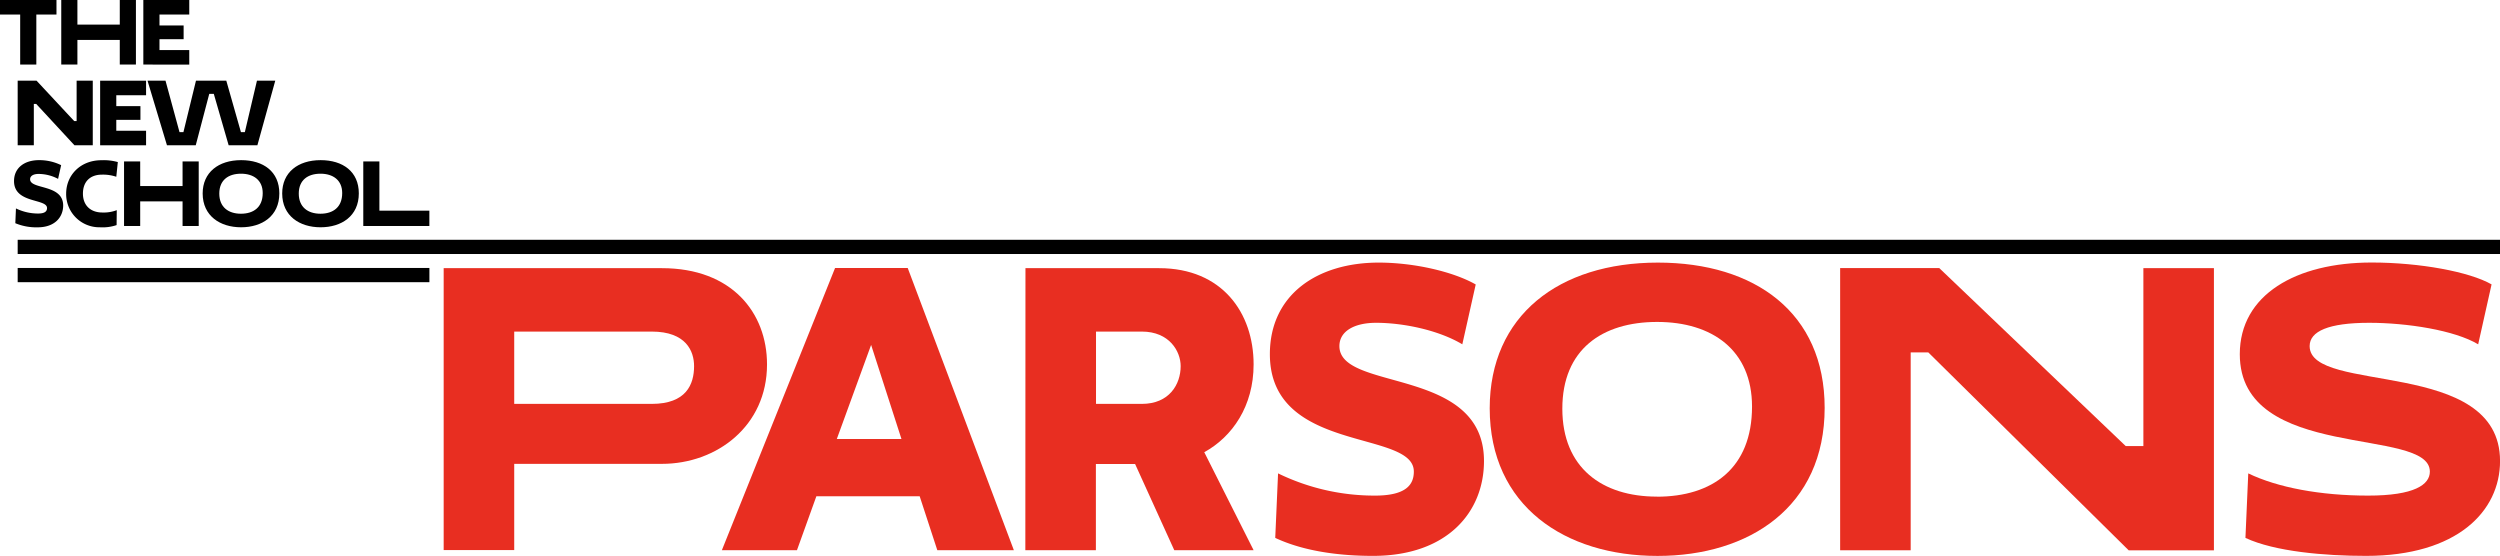
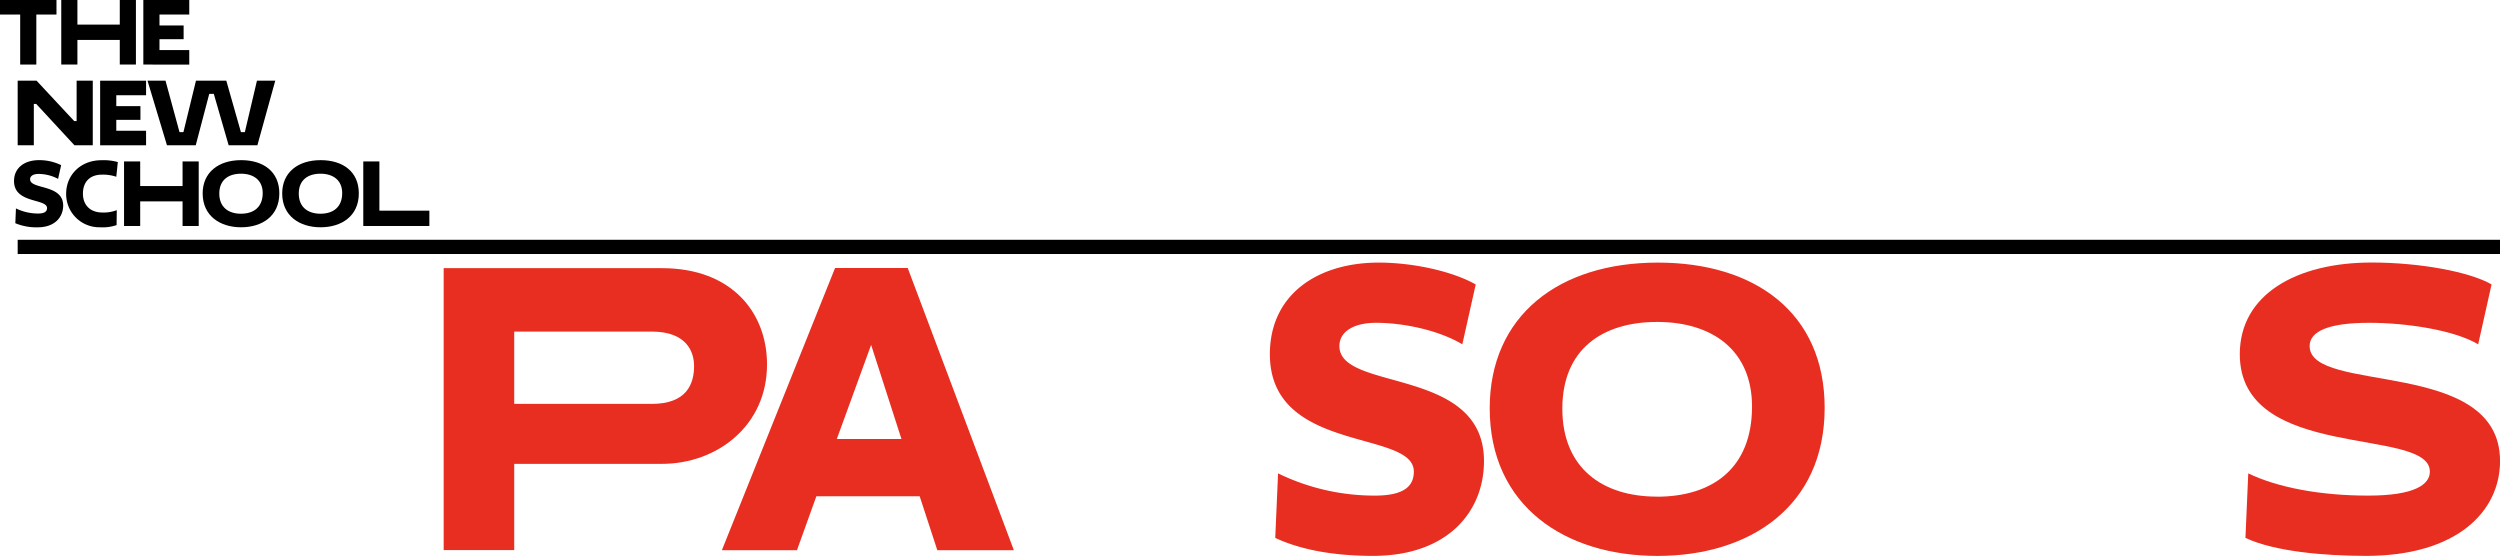
<svg xmlns="http://www.w3.org/2000/svg" id="Artwork" viewBox="0 0 637.86 141.83">
  <defs>
    <style>.cls-1{fill:#e82e21;}</style>
  </defs>
  <title>Artboard 1</title>
  <rect x="4.51" y="61.18" width="633.35" height="3.63" />
-   <rect x="4.51" y="68.37" width="105.05" height="3.63" />
  <path d="M9.27,3.71V16.47H5.15V3.71H0V0H14.41V3.71Z" />
  <path d="M30.56,10.19H19.75v6.28H15.63V0h4.12V6.28H30.56V0h4.12V16.47H30.56Z" />
  <path d="M36.57,16.47V0H48.29V3.71h-7.6V6.49h6.16V10H40.69v2.78h7.6v3.71Z" />
  <path d="M9.24,26.52H8.63V37.07H4.51V20.59H9.33l9.6,10.3h.62V20.59h4.12V37.07H19Z" />
  <path d="M25.55,37.07V20.59H37.27V24.3h-7.6v2.78h6.16v3.5H29.67v2.78h7.6v3.71Z" />
  <path d="M37.64,20.59h4.59L45.8,33.71h1L50,20.59h7.74l3.73,13.12h1l3.09-13.12h4.67L65.67,37.07H58.34L54.55,23.95H53.39L49.94,37.07H42.6Z" />
  <path d="M3.58,46.21c0-3.48,2.78-5.35,6.36-5.35a12.64,12.64,0,0,1,5.66,1.28l-.78,3.5a10.69,10.69,0,0,0-5-1.26c-1.28,0-2.14.49-2.14,1.36,0,2.68,8.44,1.17,8.44,6.71C16.1,55.39,14,58,9.61,58a13.83,13.83,0,0,1-5.7-1.05l.16-3.77a12.86,12.86,0,0,0,5.66,1.3c1.81,0,2.27-.64,2.27-1.4C12,50.6,3.58,52,3.58,46.21Z" />
  <path d="M29.75,57.43a11.16,11.16,0,0,1-4.28.56,8.46,8.46,0,0,1-8.59-8.59c0-4.67,3.6-8.52,9-8.52a13.45,13.45,0,0,1,4.18.47l-.39,3.75A10.6,10.6,0,0,0,26,44.56c-3,0-4.84,1.79-4.84,4.84s2,4.82,4.94,4.82a9.25,9.25,0,0,0,3.69-.6Z" />
  <path d="M46.58,51.38H35.77v6.28H31.65V41.19h4.12v6.28H46.58V41.19h4.12V57.66H46.58Z" />
  <path d="M61.53,40.86c5.66,0,9.74,2.92,9.74,8.48,0,5.79-4.41,8.65-9.76,8.65s-9.8-2.9-9.8-8.63C51.71,44,55.72,40.86,61.53,40.86Zm-.06,13.67c3.23,0,5.56-1.65,5.56-5.27,0-3.29-2.33-4.94-5.54-4.94s-5.54,1.61-5.54,5.07S58.27,54.53,61.47,54.53Z" />
  <path d="M81.81,40.86c5.66,0,9.74,2.92,9.74,8.48,0,5.79-4.41,8.65-9.76,8.65S72,55.09,72,49.36C72,44,76,40.86,81.81,40.86Zm-.06,13.67c3.23,0,5.56-1.65,5.56-5.27,0-3.29-2.33-4.94-5.54-4.94s-5.54,1.61-5.54,5.07S78.56,54.53,81.75,54.53Z" />
  <path d="M92.69,41.19H96.8V53.75h12.75v3.91H92.69Z" />
  <path class="cls-1" d="M113.2,68.42h55.69c17.9,0,26.81,11.42,26.81,24.56,0,15.74-12.86,25.37-26.81,25.37H131.2v22h-18Zm18,16.19v18.44h35.09c8.82,0,10.8-5,10.8-9.63,0-3.78-2-8.82-10.8-8.82Z" />
  <path class="cls-1" d="M234.65,126.62H208.29l-4.95,13.76H184.18l28.88-72H231.6l27.08,72H239.15ZM213.51,112H230l-7.74-24Z" />
-   <path class="cls-1" d="M261.64,68.42h34.1c16.1,0,24.11,11.42,24.11,24.56,0,10.62-5.4,18.44-12.59,22.4l12.59,25H299.61l-10-22h-10v22h-18Zm18,16.19v18.44h11.7c7,0,9.9-5,9.9-9.63,0-3.78-2.88-8.82-9.9-8.82Z" />
  <path class="cls-1" d="M324,90.37C324,75.16,336.13,67,351.78,67c9.09,0,19.07,2.34,24.74,5.58L373.1,87.85c-6-3.6-15-5.49-22-5.49-5.58,0-9.36,2.16-9.36,5.94,0,11.7,36.89,5.13,36.89,29.33,0,12.86-9.18,24.2-28.34,24.2-8.19,0-17.45-1.08-24.92-4.59l.72-16.46a56.19,56.19,0,0,0,24.74,5.67c7.92,0,9.9-2.79,9.9-6.12C360.78,109.53,324,115.83,324,90.37Z" />
  <path class="cls-1" d="M423,67c24.74,0,42.55,12.77,42.55,37.06,0,25.28-19.25,37.78-42.64,37.78-23.57,0-42.82-12.68-42.82-37.69C380.12,80.56,397.66,67,423,67Zm-.27,59.73c14.12,0,24.29-7.2,24.29-23,0-14.39-10.17-21.59-24.2-21.59s-24.2,7-24.2,22.13S408.82,126.71,422.76,126.71Z" />
-   <path class="cls-1" d="M492,89.92h-4.5v50.47h-18v-72h25.28l47.59,45.43h4.5V68.42h18v72H543.13Z" />
  <path class="cls-1" d="M571.47,90.37c0-15.2,14.39-23.39,33.65-23.39,12.24,0,24.92,2.34,30.59,5.58l-3.42,15.29c-6-3.6-18.17-5.49-27.8-5.49-10.35,0-15.2,2.16-15.2,5.94,0,12.41,48.58,2.79,48.58,29.33,0,12.86-11,24.2-34.19,24.2-10.44,0-23.3-1.08-30.77-4.59l.72-16.46c7.47,3.6,18.35,5.67,30.59,5.67,11.79,0,15.74-2.79,15.74-6.12C620,108.72,571.47,118,571.47,90.37Z" />
</svg>